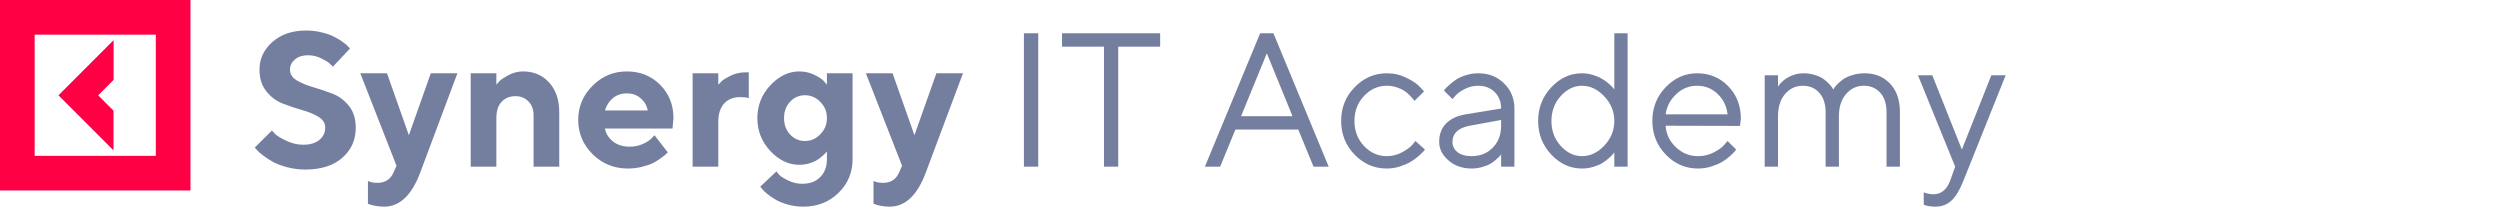
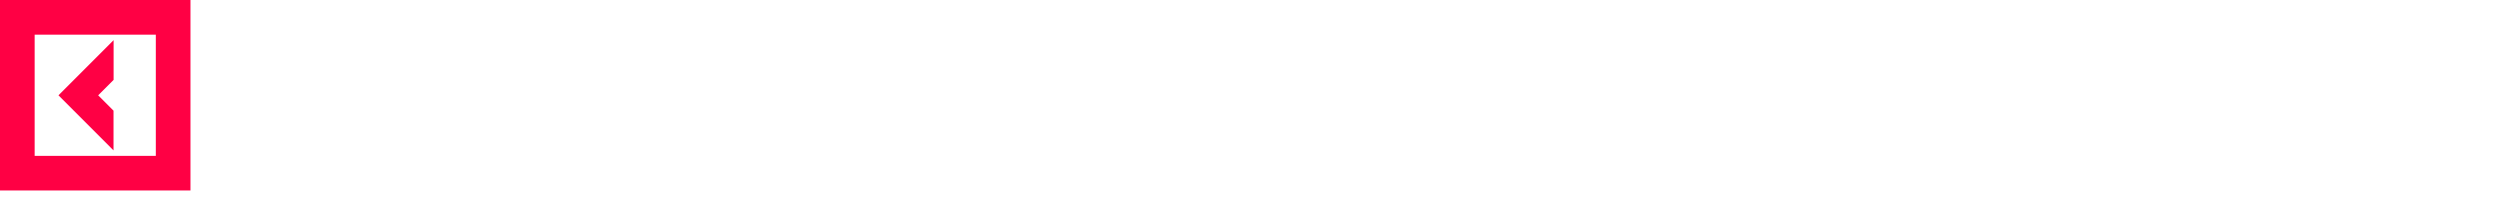
<svg xmlns="http://www.w3.org/2000/svg" width="210" height="18" viewBox="0 0 210 18" fill="none">
  <path d="M9.536 12.633L4.912 8.006L9.543 3.373V6.709L8.246 8.006L9.536 9.297V12.633ZM16 0V16H0V0H16ZM13.089 2.912H2.911V13.094H13.089V2.912Z" fill="#FF0044" />
-   <path d="M27.32 10.719C27.32 10.344 27.13 10.042 26.75 9.812C26.375 9.583 25.914 9.393 25.367 9.242C24.826 9.086 24.284 8.904 23.742 8.695C23.206 8.487 22.747 8.143 22.367 7.664C21.987 7.185 21.797 6.578 21.797 5.844C21.797 4.938 22.159 4.164 22.883 3.523C23.612 2.883 24.557 2.562 25.719 2.562C26.177 2.562 26.62 2.617 27.047 2.727C27.474 2.831 27.823 2.956 28.094 3.102C28.37 3.242 28.609 3.388 28.812 3.539C29.021 3.685 29.169 3.812 29.258 3.922L29.398 4.078L27.961 5.602C27.898 5.529 27.81 5.44 27.695 5.336C27.586 5.227 27.352 5.083 26.992 4.906C26.633 4.729 26.263 4.641 25.883 4.641C25.424 4.641 25.055 4.758 24.773 4.992C24.497 5.227 24.359 5.51 24.359 5.844C24.359 6.219 24.547 6.521 24.922 6.75C25.302 6.974 25.76 7.164 26.297 7.32C26.838 7.477 27.38 7.659 27.922 7.867C28.469 8.076 28.932 8.419 29.312 8.898C29.693 9.378 29.883 9.984 29.883 10.719C29.883 11.755 29.505 12.602 28.75 13.258C28 13.914 26.963 14.242 25.641 14.242C25.12 14.242 24.615 14.177 24.125 14.047C23.641 13.922 23.24 13.771 22.922 13.594C22.609 13.417 22.333 13.237 22.094 13.055C21.854 12.872 21.682 12.719 21.578 12.594L21.398 12.398L22.844 10.961C22.917 11.044 23.018 11.154 23.148 11.289C23.284 11.419 23.581 11.596 24.039 11.82C24.497 12.044 24.977 12.156 25.477 12.156C26.055 12.156 26.505 12.021 26.828 11.75C27.156 11.479 27.32 11.135 27.32 10.719ZM33.062 14.477L33.305 13.922L30.266 6.156H32.508L34.344 11.359L36.188 6.156H38.422L35.305 14.477C34.591 16.398 33.578 17.359 32.266 17.359C32.031 17.359 31.799 17.338 31.57 17.297C31.341 17.255 31.172 17.213 31.062 17.172L30.906 17.117V15.203C31.12 15.307 31.385 15.359 31.703 15.359C32.354 15.359 32.807 15.065 33.062 14.477ZM41.695 6.156V7.117C41.758 7.034 41.846 6.932 41.961 6.812C42.075 6.688 42.325 6.521 42.711 6.312C43.102 6.104 43.51 6 43.938 6C44.833 6 45.562 6.31 46.125 6.93C46.693 7.549 46.977 8.385 46.977 9.438V14H44.82V9.68C44.82 9.201 44.677 8.815 44.391 8.523C44.109 8.227 43.745 8.078 43.297 8.078C42.807 8.078 42.417 8.24 42.125 8.562C41.839 8.88 41.695 9.333 41.695 9.922V14H39.539V6.156H41.695ZM56.492 10.797H50.812C50.896 11.224 51.122 11.586 51.492 11.883C51.862 12.175 52.328 12.32 52.891 12.32C53.297 12.32 53.672 12.242 54.016 12.086C54.365 11.925 54.609 11.763 54.75 11.602L54.977 11.359L56.094 12.797L55.953 12.938C55.885 13.005 55.745 13.117 55.531 13.273C55.318 13.43 55.091 13.57 54.852 13.695C54.612 13.815 54.3 13.922 53.914 14.016C53.534 14.109 53.141 14.156 52.734 14.156C51.583 14.156 50.602 13.758 49.789 12.961C48.977 12.159 48.57 11.198 48.57 10.078C48.57 8.958 48.971 8 49.773 7.203C50.575 6.401 51.536 6 52.656 6C53.776 6 54.708 6.375 55.453 7.125C56.198 7.87 56.57 8.802 56.57 9.922L56.492 10.797ZM53.812 8.25C53.5 7.979 53.115 7.844 52.656 7.844C52.198 7.844 51.807 7.977 51.484 8.242C51.167 8.508 50.943 8.854 50.812 9.281H54.414C54.331 8.865 54.13 8.521 53.812 8.25ZM62.898 6.078V8.242C62.737 8.19 62.497 8.161 62.18 8.156C61.612 8.156 61.161 8.336 60.828 8.695C60.5 9.055 60.336 9.57 60.336 10.242V14H58.18V6.156H60.336V7.117C60.398 7.044 60.487 6.951 60.602 6.836C60.716 6.716 60.966 6.56 61.352 6.367C61.742 6.174 62.151 6.078 62.578 6.078H62.898ZM69.461 13.359V12.719C69.44 12.75 69.406 12.792 69.359 12.844C69.318 12.891 69.224 12.979 69.078 13.109C68.938 13.234 68.784 13.349 68.617 13.453C68.456 13.552 68.24 13.643 67.969 13.727C67.703 13.805 67.427 13.844 67.141 13.844C66.245 13.844 65.432 13.456 64.703 12.68C63.979 11.898 63.617 10.979 63.617 9.922C63.617 8.865 63.979 7.948 64.703 7.172C65.432 6.391 66.245 6 67.141 6C67.588 6 68.008 6.094 68.398 6.281C68.789 6.469 69.062 6.651 69.219 6.828L69.461 7.117V6.156H71.617V13.359C71.617 14.49 71.221 15.438 70.43 16.203C69.643 16.974 68.654 17.359 67.461 17.359C67.013 17.359 66.583 17.299 66.172 17.18C65.76 17.065 65.419 16.927 65.148 16.766C64.878 16.609 64.641 16.448 64.438 16.281C64.234 16.115 64.091 15.974 64.008 15.859L63.859 15.68L65.219 14.398C65.271 14.471 65.349 14.568 65.453 14.688C65.562 14.807 65.805 14.961 66.18 15.148C66.555 15.341 66.956 15.438 67.383 15.438C68.023 15.438 68.529 15.25 68.898 14.875C69.273 14.505 69.461 14 69.461 13.359ZM66.367 8.547C66.029 8.906 65.859 9.365 65.859 9.922C65.859 10.474 66.029 10.932 66.367 11.297C66.711 11.662 67.128 11.844 67.617 11.844C68.112 11.844 68.542 11.656 68.906 11.281C69.276 10.906 69.461 10.453 69.461 9.922C69.461 9.385 69.276 8.932 68.906 8.562C68.542 8.188 68.112 8 67.617 8C67.128 8 66.711 8.182 66.367 8.547ZM75.531 14.477L75.773 13.922L72.734 6.156H74.977L76.812 11.359L78.656 6.156H80.891L77.773 14.477C77.06 16.398 76.047 17.359 74.734 17.359C74.5 17.359 74.268 17.338 74.039 17.297C73.81 17.255 73.641 17.213 73.531 17.172L73.375 17.117V15.203C73.588 15.307 73.854 15.359 74.172 15.359C74.823 15.359 75.276 15.065 75.531 14.477ZM86.008 14V2.797H87.211V14H86.008ZM89.211 2.797H97.453V3.922H93.93V14H92.734V3.922H89.211V2.797ZM108.57 9.758L106.414 4.477L104.25 9.758H108.57ZM109.055 10.883H103.773L102.492 14H101.211L105.852 2.797H106.969L111.609 14H110.336L109.055 10.883ZM113.789 12.992C113.034 12.211 112.656 11.266 112.656 10.156C112.656 9.047 113.034 8.104 113.789 7.328C114.549 6.547 115.451 6.156 116.492 6.156C117.091 6.156 117.648 6.286 118.164 6.547C118.685 6.802 119.057 7.057 119.281 7.312L119.617 7.68L118.812 8.477C118.792 8.445 118.76 8.401 118.719 8.344C118.677 8.286 118.583 8.182 118.438 8.031C118.297 7.88 118.143 7.75 117.977 7.641C117.81 7.526 117.594 7.424 117.328 7.336C117.062 7.247 116.784 7.203 116.492 7.203C115.758 7.203 115.12 7.49 114.578 8.062C114.042 8.63 113.773 9.331 113.773 10.164C113.773 10.992 114.042 11.693 114.578 12.266C115.12 12.833 115.758 13.117 116.492 13.117C116.94 13.117 117.365 13.01 117.766 12.797C118.167 12.583 118.458 12.37 118.641 12.156L118.898 11.844L119.695 12.562C119.664 12.604 119.615 12.664 119.547 12.742C119.484 12.815 119.349 12.943 119.141 13.125C118.932 13.302 118.714 13.461 118.484 13.602C118.255 13.737 117.958 13.865 117.594 13.984C117.234 14.099 116.867 14.156 116.492 14.156C115.445 14.156 114.544 13.768 113.789 12.992ZM123.133 9.602L126.094 9.117C126.094 8.549 125.914 8.089 125.555 7.734C125.195 7.38 124.734 7.203 124.172 7.203C123.766 7.203 123.383 7.297 123.023 7.484C122.669 7.667 122.411 7.854 122.25 8.047L122.008 8.32L121.289 7.602C121.32 7.56 121.362 7.508 121.414 7.445C121.471 7.378 121.591 7.263 121.773 7.102C121.961 6.935 122.156 6.786 122.359 6.656C122.562 6.526 122.828 6.411 123.156 6.312C123.49 6.208 123.828 6.156 124.172 6.156C125.047 6.156 125.771 6.44 126.344 7.008C126.922 7.576 127.211 8.279 127.211 9.117V14H126.094V12.961C126.073 12.992 126.039 13.037 125.992 13.094C125.951 13.146 125.852 13.242 125.695 13.383C125.544 13.518 125.38 13.641 125.203 13.75C125.026 13.854 124.792 13.948 124.5 14.031C124.214 14.115 123.917 14.156 123.609 14.156C122.844 14.156 122.198 13.93 121.672 13.477C121.151 13.023 120.891 12.505 120.891 11.922C120.891 11.281 121.083 10.766 121.469 10.375C121.854 9.979 122.409 9.721 123.133 9.602ZM123.609 13.117C124.333 13.117 124.927 12.88 125.391 12.406C125.859 11.932 126.094 11.318 126.094 10.562V10.078L123.453 10.562C122.495 10.745 122.013 11.198 122.008 11.922C122.008 12.266 122.148 12.552 122.43 12.781C122.716 13.005 123.109 13.117 123.609 13.117ZM134.758 12.234C135.32 11.641 135.602 10.95 135.602 10.164C135.602 9.372 135.32 8.682 134.758 8.094C134.201 7.5 133.576 7.203 132.883 7.203C132.221 7.203 131.628 7.492 131.102 8.07C130.581 8.643 130.32 9.341 130.32 10.164C130.32 10.982 130.581 11.68 131.102 12.258C131.628 12.831 132.221 13.117 132.883 13.117C133.576 13.117 134.201 12.823 134.758 12.234ZM135.602 7.523V2.797H136.719V14H135.602V12.797C135.581 12.828 135.544 12.878 135.492 12.945C135.44 13.008 135.328 13.117 135.156 13.273C134.984 13.43 134.799 13.57 134.602 13.695C134.404 13.815 134.148 13.922 133.836 14.016C133.529 14.109 133.211 14.156 132.883 14.156C131.904 14.156 131.044 13.766 130.305 12.984C129.57 12.198 129.203 11.258 129.203 10.164C129.203 9.065 129.57 8.122 130.305 7.336C131.044 6.549 131.904 6.156 132.883 6.156C133.211 6.156 133.526 6.206 133.828 6.305C134.135 6.398 134.393 6.51 134.602 6.641C134.81 6.766 134.99 6.896 135.141 7.031C135.297 7.167 135.414 7.281 135.492 7.375L135.602 7.523ZM146.156 10.578L139.914 10.562C139.956 11.255 140.24 11.854 140.766 12.359C141.297 12.865 141.919 13.117 142.633 13.117C143.112 13.117 143.557 13.01 143.969 12.797C144.38 12.583 144.672 12.37 144.844 12.156L145.117 11.844L145.836 12.562C145.805 12.604 145.758 12.664 145.695 12.742C145.638 12.815 145.508 12.943 145.305 13.125C145.107 13.302 144.891 13.461 144.656 13.602C144.427 13.737 144.128 13.865 143.758 13.984C143.393 14.099 143.018 14.156 142.633 14.156C141.586 14.156 140.685 13.768 139.93 12.992C139.174 12.211 138.797 11.266 138.797 10.156C138.797 9.047 139.169 8.104 139.914 7.328C140.664 6.547 141.544 6.156 142.555 6.156C143.602 6.156 144.477 6.521 145.18 7.25C145.883 7.974 146.234 8.891 146.234 10L146.156 10.578ZM144.273 7.883C143.799 7.43 143.227 7.203 142.555 7.203C141.883 7.203 141.297 7.44 140.797 7.914C140.297 8.388 140.003 8.951 139.914 9.602H145.117C145.034 8.909 144.753 8.336 144.273 7.883ZM158.469 14V9.438C158.469 8.724 158.292 8.174 157.938 7.789C157.589 7.398 157.128 7.203 156.555 7.203C155.966 7.203 155.471 7.435 155.07 7.898C154.669 8.362 154.469 8.982 154.469 9.758V14H153.352V9.438C153.352 8.734 153.174 8.188 152.82 7.797C152.471 7.401 152.008 7.203 151.43 7.203C150.841 7.203 150.346 7.435 149.945 7.898C149.549 8.362 149.352 8.982 149.352 9.758V14H148.234V6.32H149.352V7.281C149.372 7.25 149.398 7.211 149.43 7.164C149.461 7.112 149.539 7.023 149.664 6.898C149.794 6.768 149.938 6.654 150.094 6.555C150.25 6.451 150.453 6.359 150.703 6.281C150.953 6.198 151.221 6.156 151.508 6.156C151.852 6.156 152.172 6.206 152.469 6.305C152.771 6.398 153.008 6.51 153.18 6.641C153.357 6.766 153.508 6.896 153.633 7.031C153.763 7.167 153.857 7.281 153.914 7.375L153.992 7.523C154.013 7.492 154.042 7.445 154.078 7.383C154.115 7.315 154.211 7.203 154.367 7.047C154.523 6.891 154.69 6.753 154.867 6.633C155.049 6.508 155.297 6.398 155.609 6.305C155.927 6.206 156.268 6.156 156.633 6.156C157.508 6.156 158.219 6.445 158.766 7.023C159.318 7.602 159.594 8.406 159.594 9.438V14H158.469ZM163.836 15.117L164.234 14L161.109 6.32H162.312L164.797 12.562L167.273 6.32H168.477L164.953 15.117C164.635 15.93 164.294 16.505 163.93 16.844C163.565 17.188 163.107 17.359 162.555 17.359C162.383 17.359 162.216 17.346 162.055 17.32C161.898 17.294 161.781 17.266 161.703 17.234L161.594 17.203V16.156C161.859 16.26 162.125 16.315 162.391 16.32C163.068 16.32 163.549 15.919 163.836 15.117Z" fill="#747FA0" />
</svg>